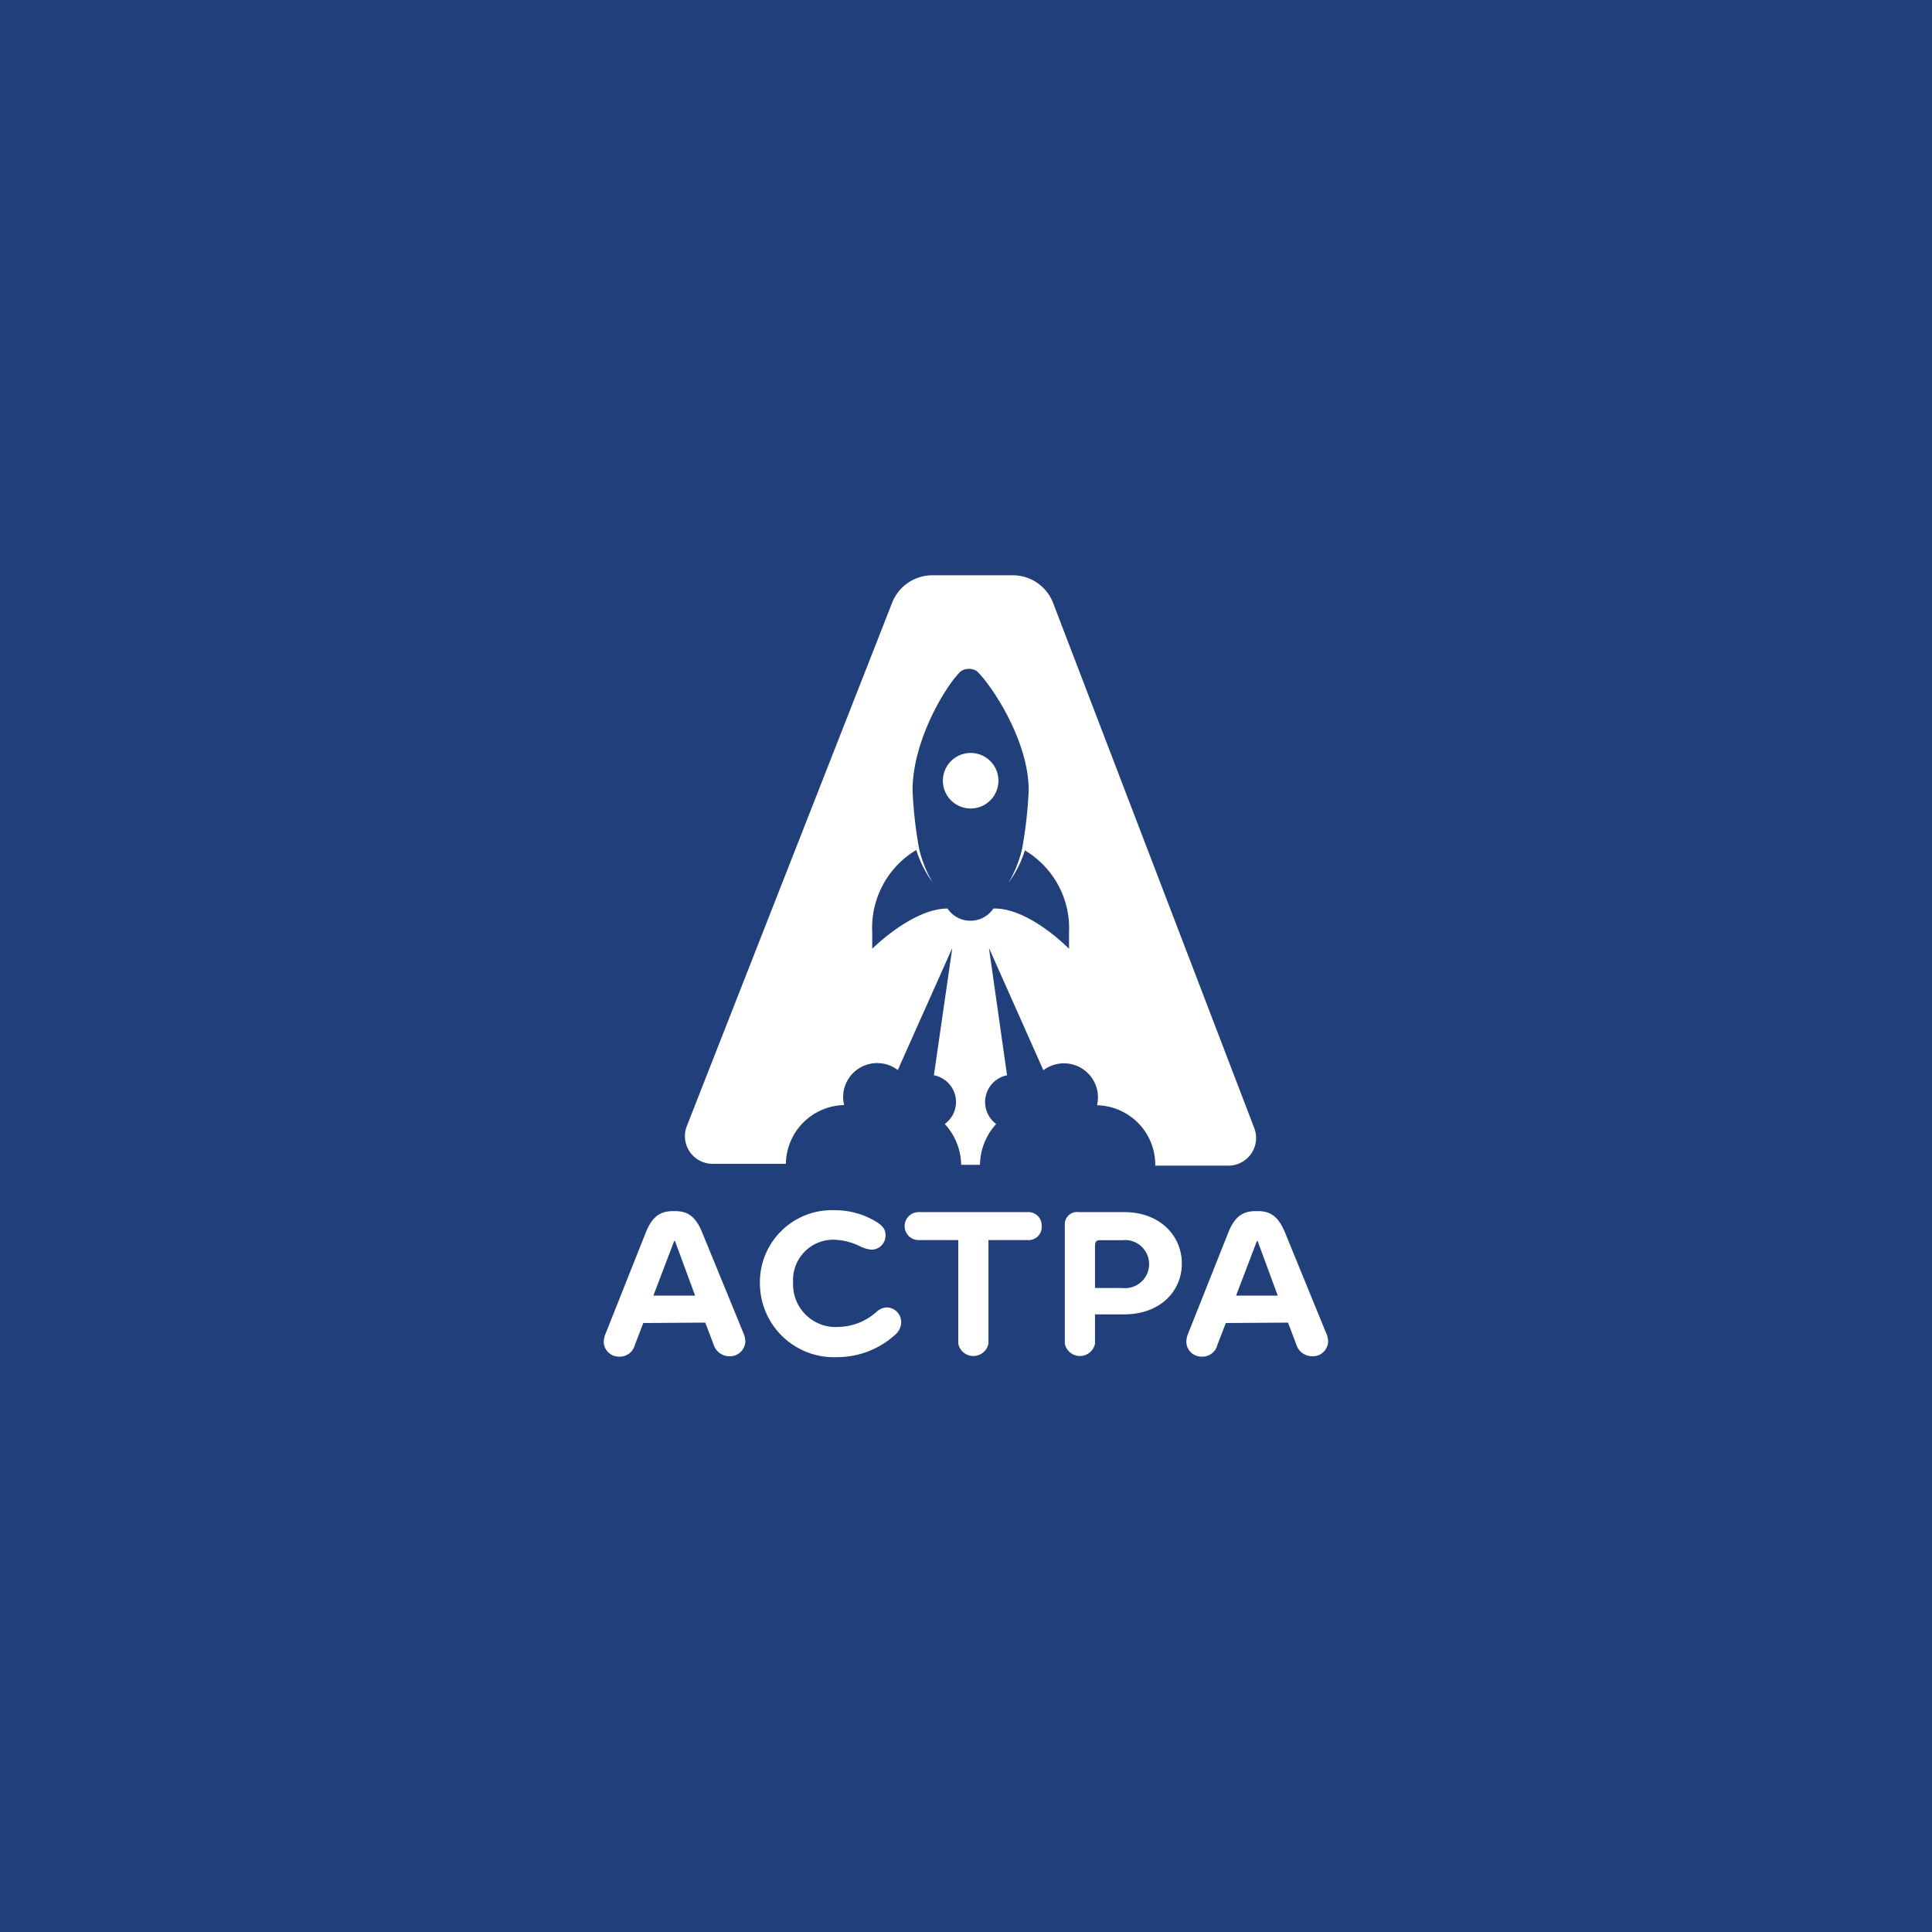
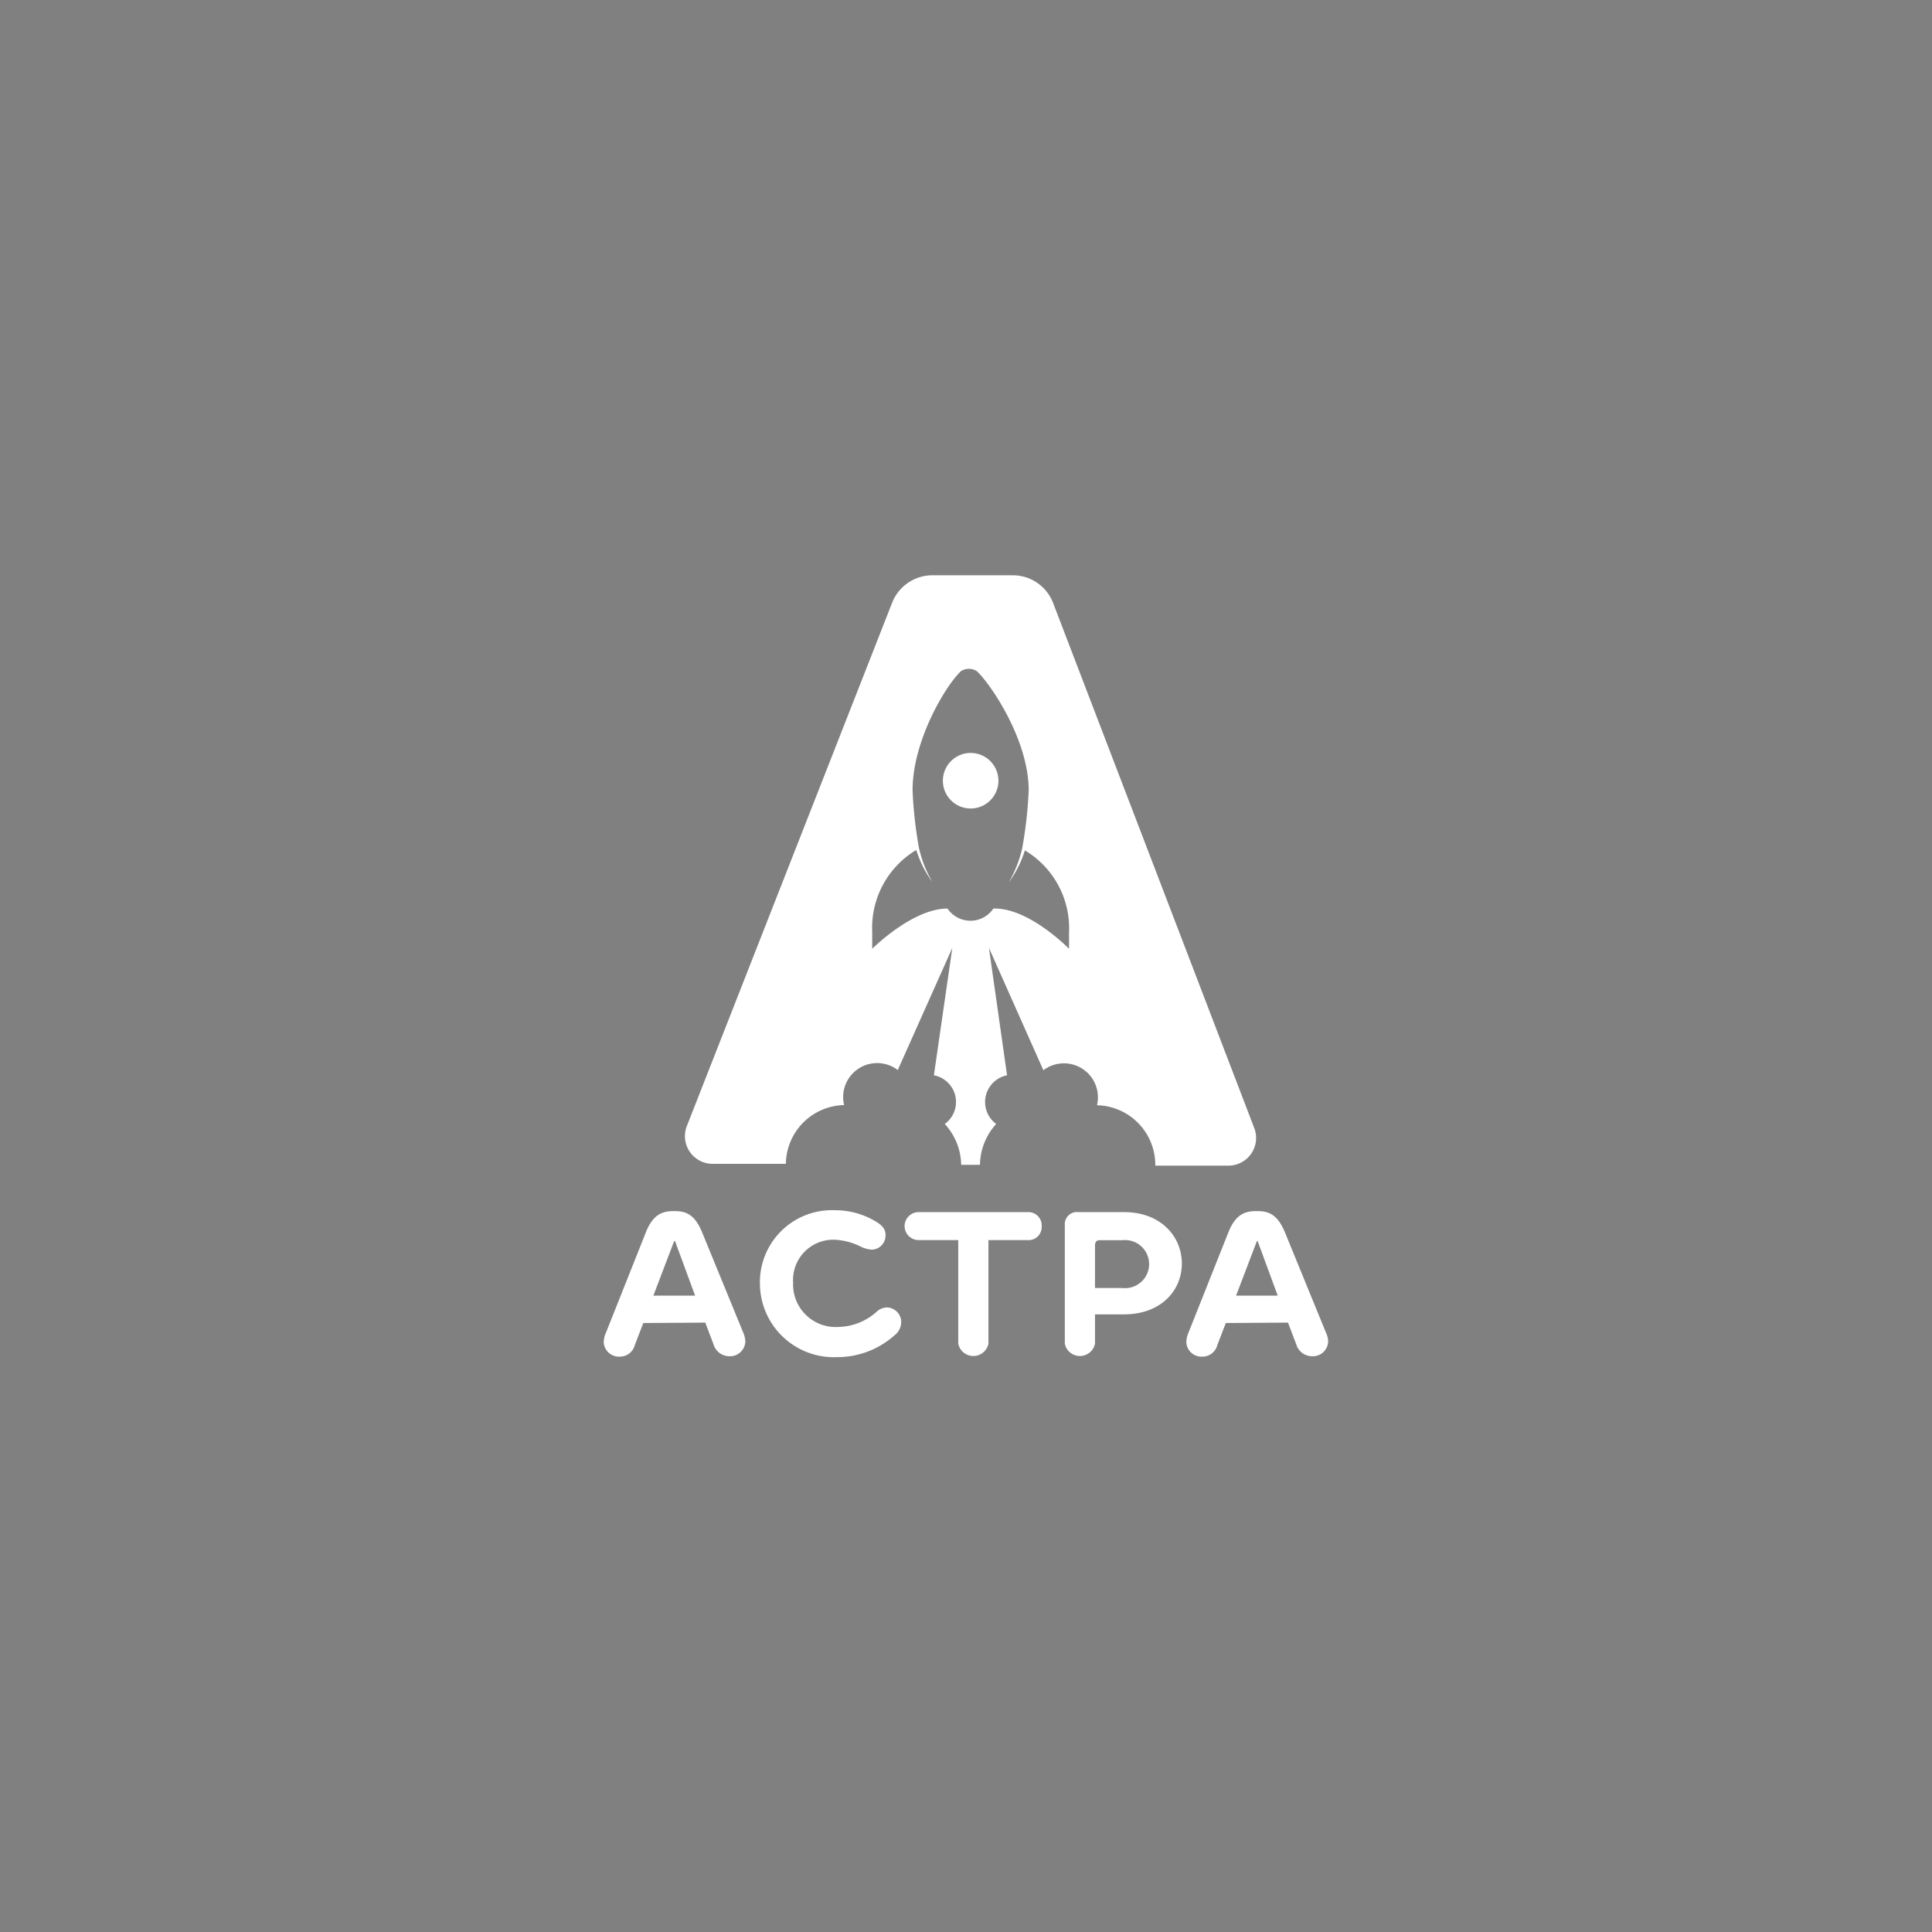
<svg xmlns="http://www.w3.org/2000/svg" id="Слой_1" data-name="Слой 1" viewBox="0 0 192 192">
  <rect x="0" y="0" width="192" height="192" fill="#808080" stroke="none" />
  <defs>
    <style>.cls-1{fill:#213f7b;}.cls-2{fill:#fff;}</style>
  </defs>
  <title>_</title>
-   <polygon class="cls-1" points="192 0 0 0 0 192 192 192 192 167.33 192 0" />
  <path class="cls-2" d="M97,74.88a2.76,2.76,0,1,0,2.17,2.17A2.76,2.76,0,0,0,97,74.88Z" />
  <path class="cls-2" d="M124.66,112.14l-20-52.21a4.29,4.29,0,0,0-4-2.76l-8,0a4.3,4.3,0,0,0-4,2.73l-20.4,52a2.75,2.75,0,0,0,2.55,3.76l4.85,0h2.44a5.92,5.92,0,0,1,5.79-5.84,3.33,3.33,0,0,1-.1-.78,3.38,3.38,0,0,1,5.43-2.7L94.64,94.2l-1.83,12.66a2.7,2.7,0,0,1,1.08,4.84,6.12,6.12,0,0,1,1.63,4.06h1.87A6.12,6.12,0,0,1,99,111.7a2.71,2.71,0,0,1,1.08-4.84L98.28,94.2l5.41,12.16a3.38,3.38,0,0,1,5.33,3.48,5.92,5.92,0,0,1,5.79,5.91s0,.06,0,.09h3.68l3.6,0A2.75,2.75,0,0,0,124.66,112.14ZM106.24,94.29s-4-4.11-7.52-4a2.75,2.75,0,0,1-4.56,0c-3.49,0-7.48,4-7.48,4V92.61a9,9,0,0,1,4.38-8.14,10.78,10.78,0,0,0,1.61,3.2,11.78,11.78,0,0,1-1.34-3.38,42.13,42.13,0,0,1-.64-5.75c0-5,3.35-10.49,4.81-11.84a1.46,1.46,0,0,1,1.58,0c1.45,1.37,5.15,6.89,5.15,11.84a42.71,42.71,0,0,1-.65,5.79h0a12,12,0,0,1-1.34,3.37,10.65,10.65,0,0,0,1.61-3.19,9,9,0,0,1,4.39,8.14Z" />
  <path class="cls-2" d="M63.93,131.48l-.84,2.18a1.53,1.53,0,0,1-1.51,1.16A1.51,1.51,0,0,1,60,133.44a2.26,2.26,0,0,1,.2-.95l4-10.06c.65-1.6,1.49-2.07,2.69-2.07h.2c1.21,0,2,.47,2.67,2.07l4.1,10a2.38,2.38,0,0,1,.21.87,1.52,1.52,0,0,1-1.63,1.48,1.64,1.64,0,0,1-1.53-1.18l-.82-2.16Zm5.15-2.72-2-5.43H67l-2.07,5.43Z" />
  <path class="cls-2" d="M87,121.37c.53.32,1,.67,1,1.34a1.4,1.4,0,0,1-1.36,1.48,3,3,0,0,1-1.14-.32,6.3,6.3,0,0,0-2.68-.67,4,4,0,0,0-4,4.27,4.23,4.23,0,0,0,4.51,4.4,5.84,5.84,0,0,0,3.81-1.53,1.58,1.58,0,0,1,1-.41,1.46,1.46,0,0,1,1.42,1.51,1.68,1.68,0,0,1-.65,1.25,8.55,8.55,0,0,1-5.71,2.18,7.35,7.35,0,0,1-7.68-7.27,7.16,7.16,0,0,1,7.44-7.33A7.83,7.83,0,0,1,87,121.37Z" />
  <path class="cls-2" d="M91.29,123.24a1.39,1.39,0,0,1,0-2.78h10.82a1.32,1.32,0,0,1,1.41,1.4,1.3,1.3,0,0,1-1.38,1.38H98.23v10.29a1.53,1.53,0,0,1-3,0V123.24Z" />
  <path class="cls-2" d="M117.45,125.57c0,2.74-2.14,5.05-5.74,5.05h-2.89v2.91a1.53,1.53,0,0,1-3,0V121.74a1.21,1.21,0,0,1,1.38-1.28h4.53C115.31,120.46,117.45,122.84,117.45,125.57ZM111.54,128a2.39,2.39,0,1,0,0-4.75h-2.22c-.35,0-.5.13-.5.59V128Z" />
  <path class="cls-2" d="M121.82,131.48l-.84,2.18a1.53,1.53,0,0,1-1.51,1.16,1.5,1.5,0,0,1-1.57-1.38,2.24,2.24,0,0,1,.19-.95l4-10.06c.65-1.6,1.49-2.07,2.7-2.07H125c1.21,0,2,.47,2.68,2.07l4.09,10a2.24,2.24,0,0,1,.22.87,1.52,1.52,0,0,1-1.64,1.48,1.64,1.64,0,0,1-1.53-1.18l-.82-2.16Zm5.16-2.72-2-5.43h-.07l-2.07,5.43Z" />
</svg>